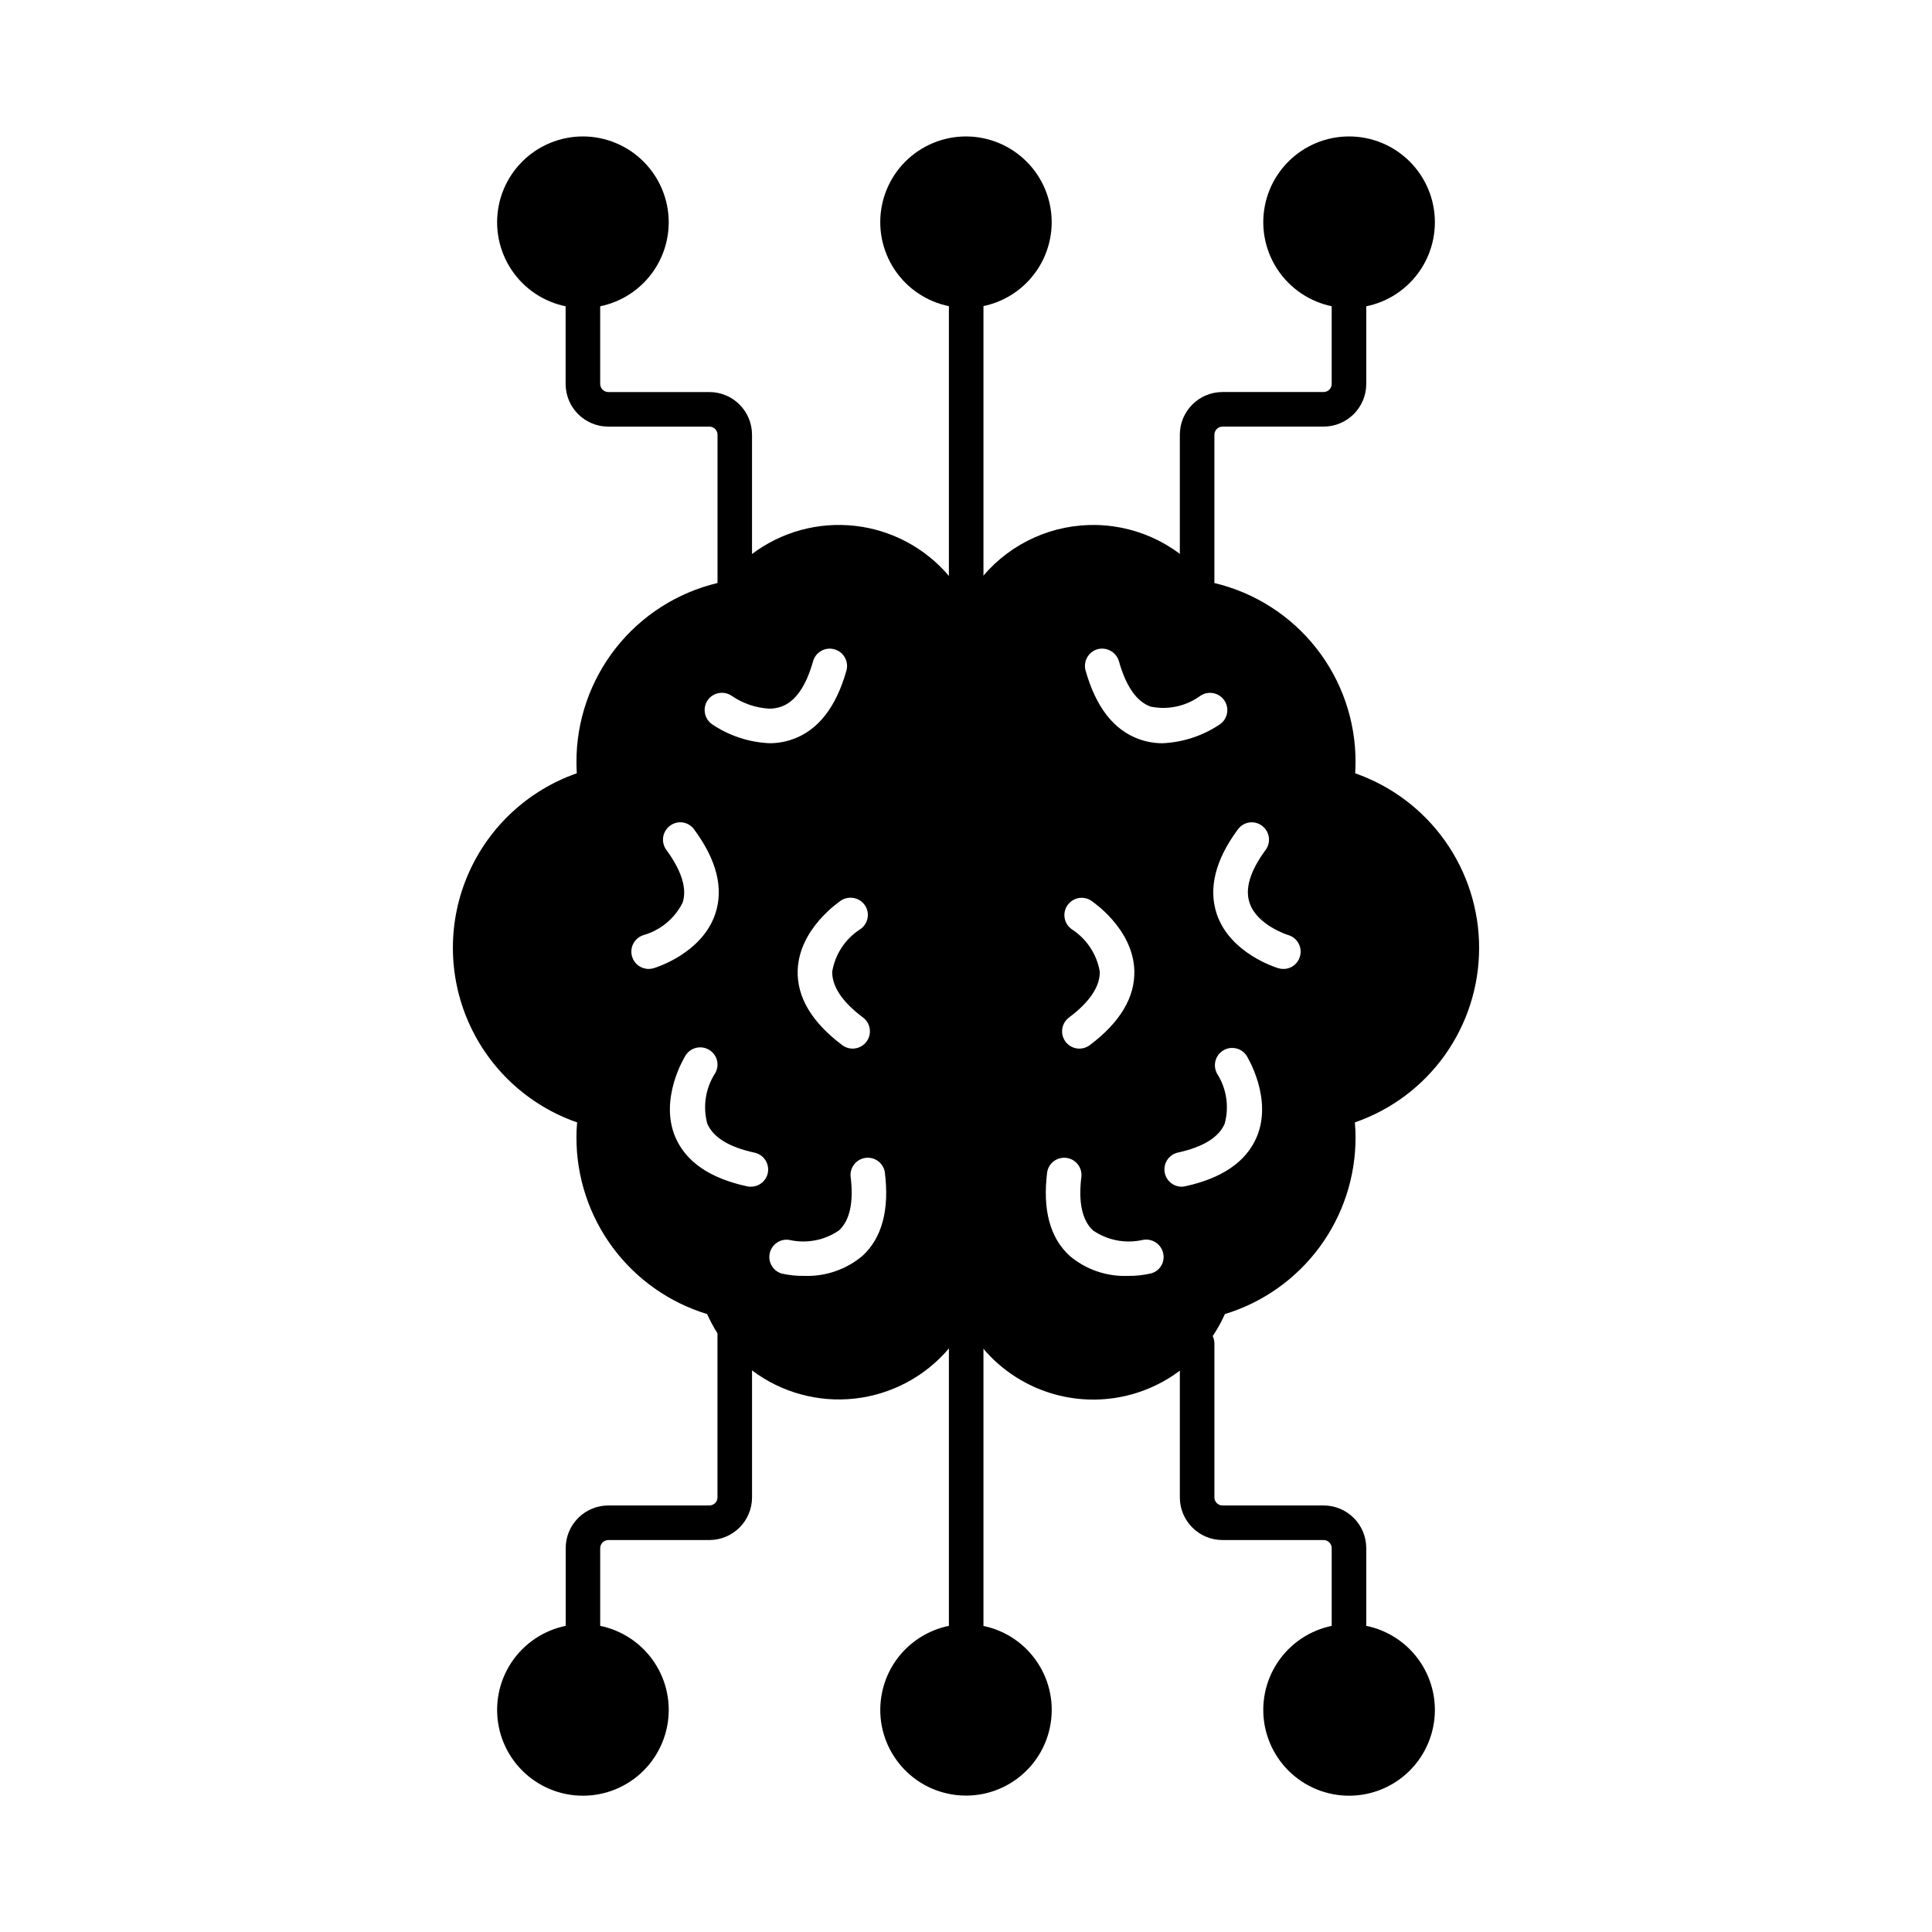
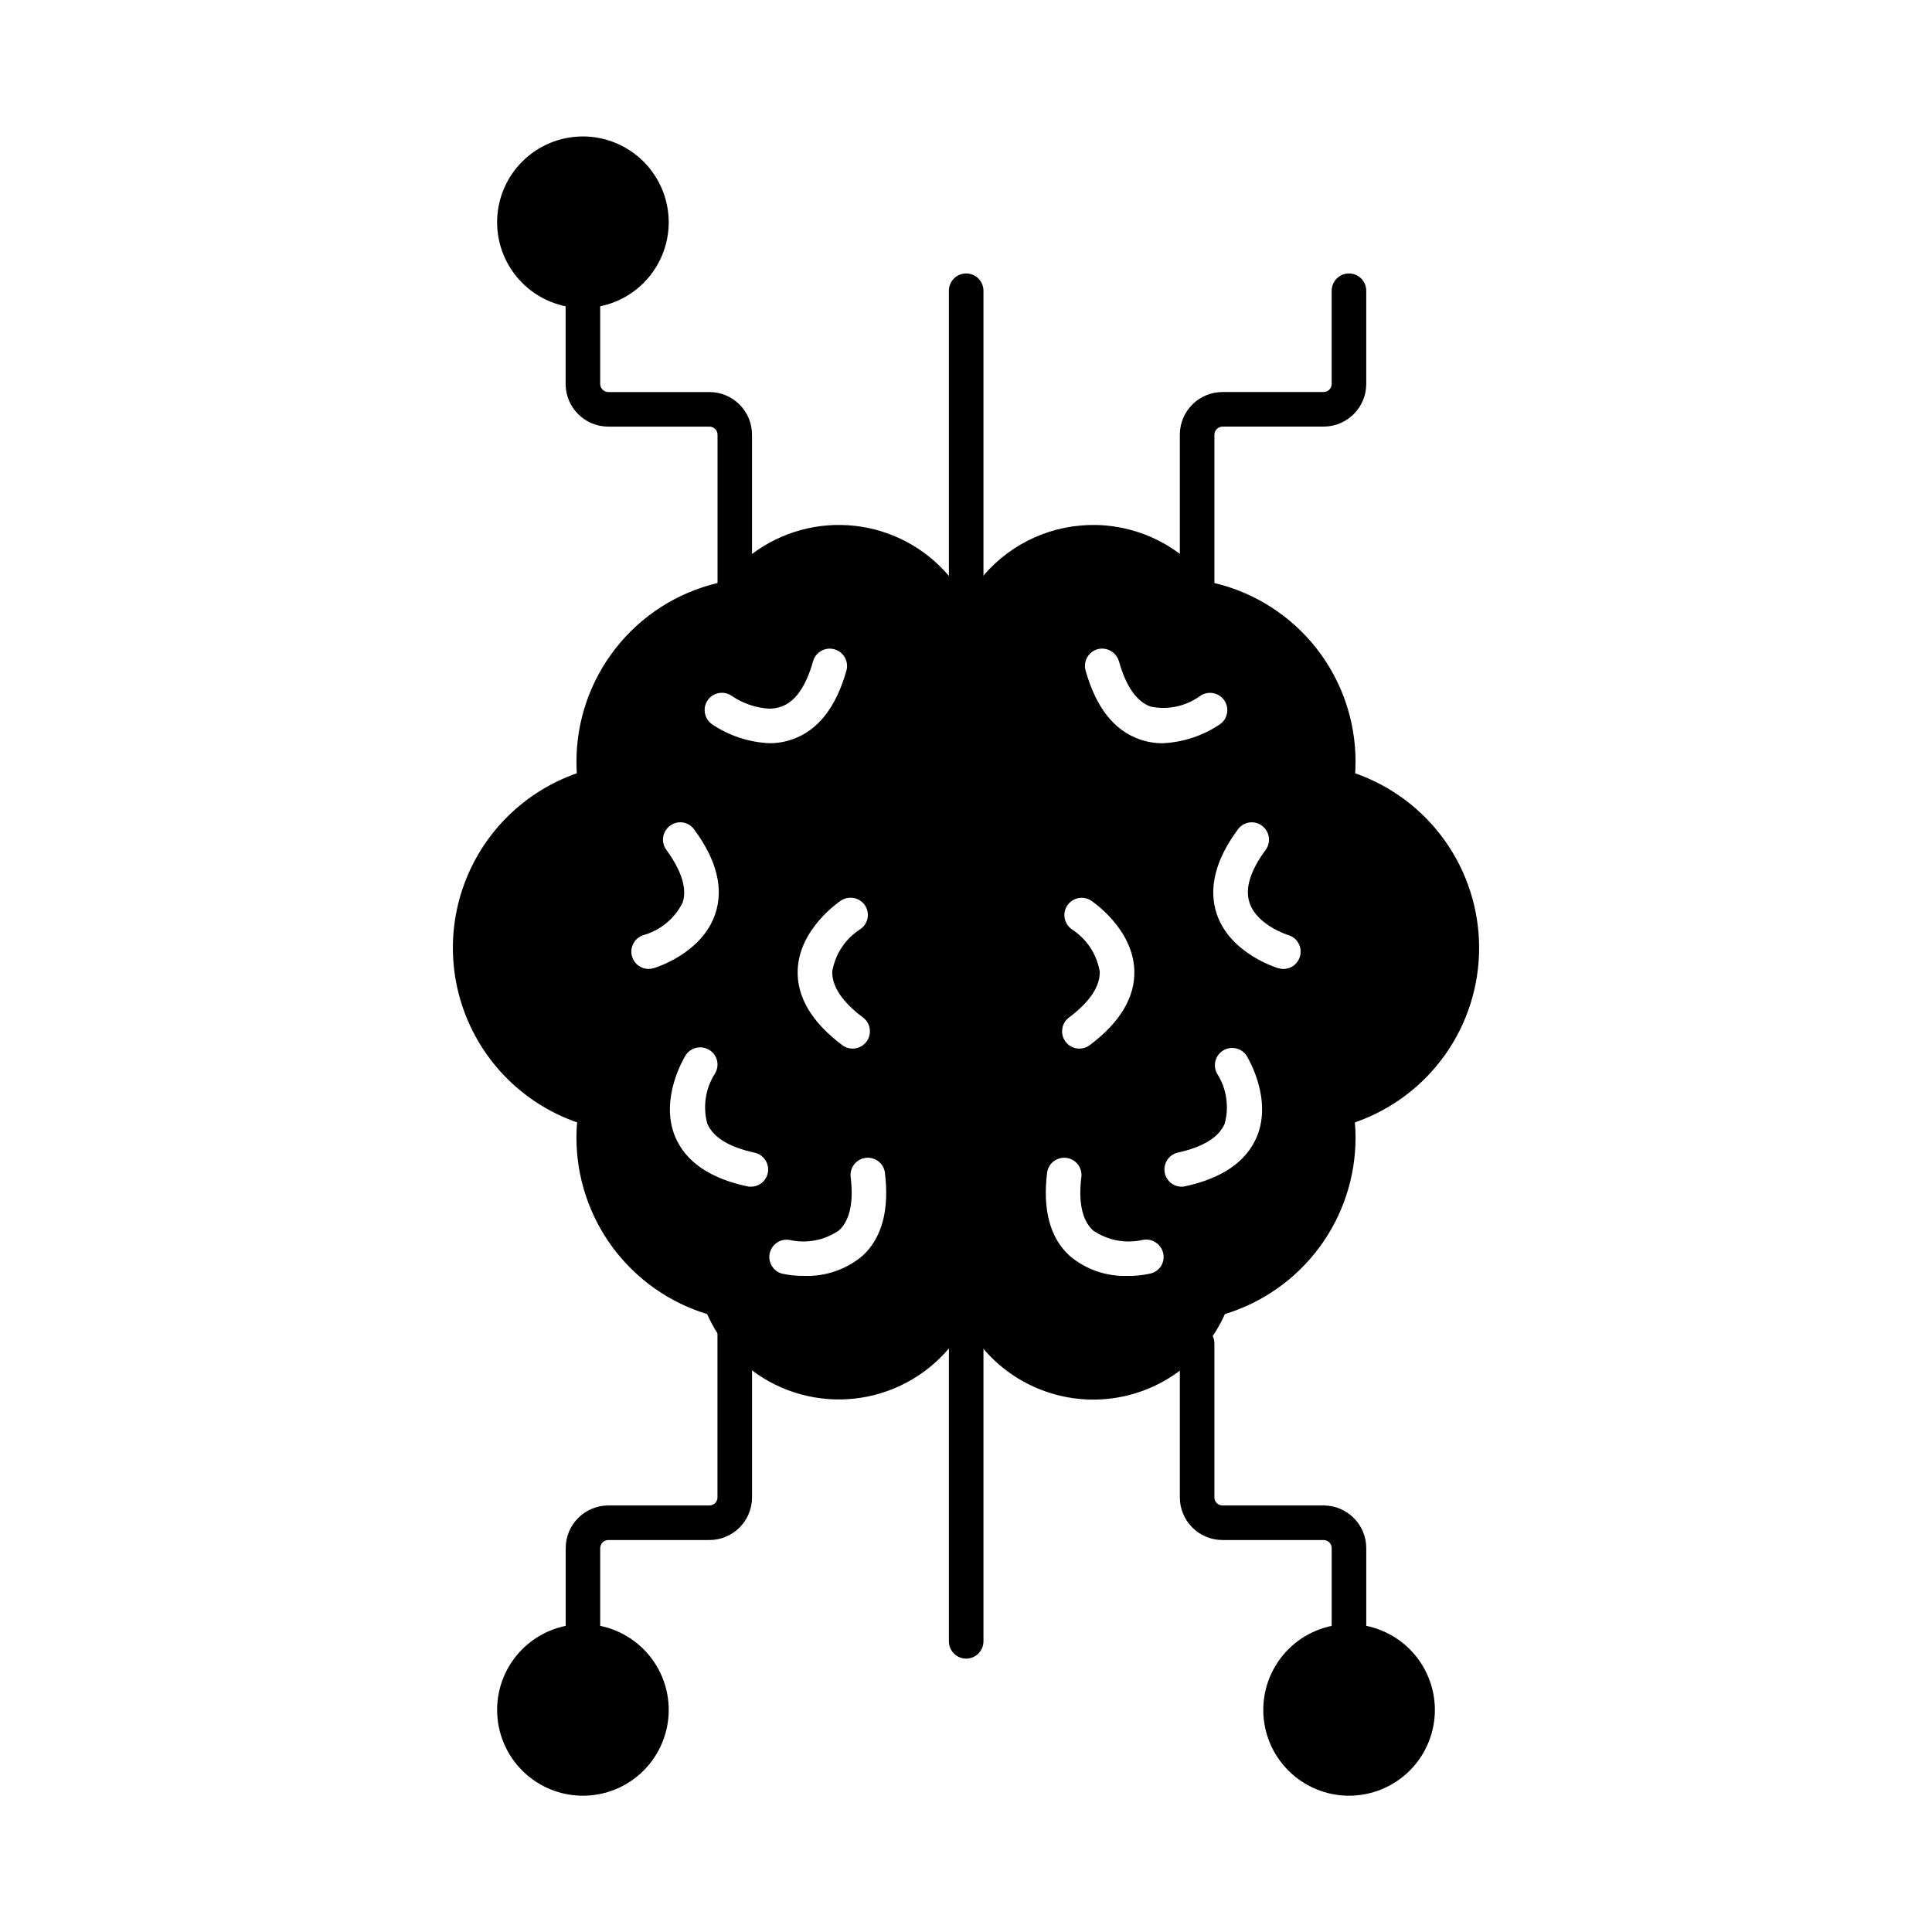
<svg xmlns="http://www.w3.org/2000/svg" fill="#000000" width="800px" height="800px" version="1.1" viewBox="144 144 512 512">
  <g>
-     <path d="m403.71 313.39c-1.312-6.188-4.144-11.949-8.242-16.766-6.312-7.445-15.23-12.195-24.93-13.273-9.699-1.082-19.441 1.586-27.238 7.457-2.773 2.055-5.238 4.492-7.328 7.238-0.641 0.137-1.238 0.273-1.832 0.457-10.676 2.551-20.18 8.633-26.961 17.266-6.785 8.629-10.453 19.297-10.414 30.277 0 0.961 0.047 1.922 0.09 2.887l0.004-0.004c-12.883 4.5-23.309 14.168-28.758 26.676-5.453 12.508-5.438 26.727 0.039 39.227 5.477 12.496 15.918 22.145 28.809 26.617-0.129 1.324-0.191 2.652-0.184 3.984-0.012 10.484 3.348 20.695 9.582 29.125 6.234 8.426 15.016 14.629 25.047 17.684 0.801 1.789 1.734 3.519 2.793 5.176 2.461 3.746 5.543 7.047 9.113 9.754 7.797 5.871 17.539 8.543 27.238 7.461 9.699-1.082 18.617-5.832 24.93-13.277 1.746-2.027 3.269-4.238 4.535-6.594 3.027-5.566 4.602-11.805 4.578-18.137v-155.22c0.016-2.695-0.277-5.383-0.871-8.012zm-30.457 70.578c1.371 2.113 0.777 4.938-1.328 6.32-3.918 2.523-6.598 6.578-7.375 11.176-0.09 3.938 2.656 8.062 8.152 12.184h0.004c2.023 1.516 2.434 4.387 0.914 6.41-1.52 2.023-4.387 2.434-6.41 0.918-8.062-6.047-12.047-12.734-11.816-19.832 0.367-11.039 11.039-18.184 11.496-18.504h-0.004c2.133-1.367 4.965-0.777 6.367 1.328zm-41.68-54.457c1.484-2.055 4.352-2.527 6.414-1.055 2.93 1.996 6.352 3.152 9.895 3.344 1.09 0 2.176-0.184 3.203-0.551 3.711-1.328 6.504-5.359 8.383-12 0.684-2.438 3.215-3.863 5.656-3.18 2.441 0.68 3.867 3.215 3.184 5.656-2.75 9.711-7.512 15.801-14.242 18.184l-0.004-0.004c-1.969 0.703-4.043 1.059-6.137 1.055-5.449-0.238-10.73-1.984-15.25-5.039-2.066-1.473-2.559-4.336-1.102-6.41zm-15.707 71.266c-2.012-0.004-3.781-1.324-4.352-3.254-0.355-1.164-0.234-2.426 0.344-3.5 0.574-1.074 1.555-1.875 2.723-2.223 4.481-1.293 8.219-4.398 10.309-8.566 1.238-3.711-0.23-8.426-4.305-14.016h-0.004c-0.719-0.98-1.016-2.211-0.828-3.414 0.191-1.203 0.852-2.281 1.836-2.996 0.977-0.723 2.199-1.023 3.394-0.836 1.199 0.191 2.269 0.855 2.973 1.844 6 8.105 7.879 15.664 5.586 22.398-3.527 10.488-15.848 14.242-16.352 14.383l0.004-0.004c-0.434 0.129-0.879 0.191-1.328 0.184zm31.602 54.137c-0.473 2.098-2.34 3.582-4.488 3.57-0.324 0.016-0.648-0.016-0.961-0.09-9.848-2.106-16.258-6.504-19.055-13.055-4.305-10.168 2.426-21.16 2.703-21.617 0.641-1.035 1.668-1.77 2.856-2.043 1.188-0.277 2.434-0.066 3.465 0.578 1.031 0.633 1.766 1.652 2.039 2.832 0.277 1.18 0.07 2.418-0.574 3.441-2.504 3.934-3.234 8.738-2.016 13.238 1.559 3.664 5.769 6.231 12.504 7.695 1.191 0.25 2.234 0.969 2.894 1.992 0.664 1.023 0.891 2.266 0.633 3.457zm25.055 21.938c-4.305 3.598-9.785 5.473-15.391 5.269-1.984 0.035-3.969-0.168-5.91-0.598-2.336-0.656-3.758-3.023-3.234-5.394 0.523-2.375 2.809-3.926 5.207-3.535 4.539 1.031 9.305 0.117 13.145-2.519 2.887-2.656 3.938-7.512 3.07-14.336h-0.004c-0.184-2.426 1.559-4.57 3.973-4.887 2.41-0.316 4.648 1.305 5.098 3.695 1.281 10.031-0.734 17.543-5.953 22.305z" />
+     <path d="m403.71 313.39c-1.312-6.188-4.144-11.949-8.242-16.766-6.312-7.445-15.23-12.195-24.93-13.273-9.699-1.082-19.441 1.586-27.238 7.457-2.773 2.055-5.238 4.492-7.328 7.238-0.641 0.137-1.238 0.273-1.832 0.457-10.676 2.551-20.18 8.633-26.961 17.266-6.785 8.629-10.453 19.297-10.414 30.277 0 0.961 0.047 1.922 0.09 2.887l0.004-0.004c-12.883 4.5-23.309 14.168-28.758 26.676-5.453 12.508-5.438 26.727 0.039 39.227 5.477 12.496 15.918 22.145 28.809 26.617-0.129 1.324-0.191 2.652-0.184 3.984-0.012 10.484 3.348 20.695 9.582 29.125 6.234 8.426 15.016 14.629 25.047 17.684 0.801 1.789 1.734 3.519 2.793 5.176 2.461 3.746 5.543 7.047 9.113 9.754 7.797 5.871 17.539 8.543 27.238 7.461 9.699-1.082 18.617-5.832 24.93-13.277 1.746-2.027 3.269-4.238 4.535-6.594 3.027-5.566 4.602-11.805 4.578-18.137v-155.22c0.016-2.695-0.277-5.383-0.871-8.012zm-30.457 70.578c1.371 2.113 0.777 4.938-1.328 6.32-3.918 2.523-6.598 6.578-7.375 11.176-0.09 3.938 2.656 8.062 8.152 12.184h0.004c2.023 1.516 2.434 4.387 0.914 6.41-1.52 2.023-4.387 2.434-6.41 0.918-8.062-6.047-12.047-12.734-11.816-19.832 0.367-11.039 11.039-18.184 11.496-18.504h-0.004c2.133-1.367 4.965-0.777 6.367 1.328zm-41.68-54.457c1.484-2.055 4.352-2.527 6.414-1.055 2.93 1.996 6.352 3.152 9.895 3.344 1.09 0 2.176-0.184 3.203-0.551 3.711-1.328 6.504-5.359 8.383-12 0.684-2.438 3.215-3.863 5.656-3.18 2.441 0.68 3.867 3.215 3.184 5.656-2.75 9.711-7.512 15.801-14.242 18.184l-0.004-0.004c-1.969 0.703-4.043 1.059-6.137 1.055-5.449-0.238-10.73-1.984-15.25-5.039-2.066-1.473-2.559-4.336-1.102-6.41zm-15.707 71.266c-2.012-0.004-3.781-1.324-4.352-3.254-0.355-1.164-0.234-2.426 0.344-3.5 0.574-1.074 1.555-1.875 2.723-2.223 4.481-1.293 8.219-4.398 10.309-8.566 1.238-3.711-0.23-8.426-4.305-14.016h-0.004c-0.719-0.98-1.016-2.211-0.828-3.414 0.191-1.203 0.852-2.281 1.836-2.996 0.977-0.723 2.199-1.023 3.394-0.836 1.199 0.191 2.269 0.855 2.973 1.844 6 8.105 7.879 15.664 5.586 22.398-3.527 10.488-15.848 14.242-16.352 14.383l0.004-0.004c-0.434 0.129-0.879 0.191-1.328 0.184zm31.602 54.137c-0.473 2.098-2.34 3.582-4.488 3.57-0.324 0.016-0.648-0.016-0.961-0.09-9.848-2.106-16.258-6.504-19.055-13.055-4.305-10.168 2.426-21.16 2.703-21.617 0.641-1.035 1.668-1.77 2.856-2.043 1.188-0.277 2.434-0.066 3.465 0.578 1.031 0.633 1.766 1.652 2.039 2.832 0.277 1.18 0.07 2.418-0.574 3.441-2.504 3.934-3.234 8.738-2.016 13.238 1.559 3.664 5.769 6.231 12.504 7.695 1.191 0.25 2.234 0.969 2.894 1.992 0.664 1.023 0.891 2.266 0.633 3.457zm25.055 21.938c-4.305 3.598-9.785 5.473-15.391 5.269-1.984 0.035-3.969-0.168-5.91-0.598-2.336-0.656-3.758-3.023-3.234-5.394 0.523-2.375 2.809-3.926 5.207-3.535 4.539 1.031 9.305 0.117 13.145-2.519 2.887-2.656 3.938-7.512 3.07-14.336c-0.184-2.426 1.559-4.57 3.973-4.887 2.41-0.316 4.648 1.305 5.098 3.695 1.281 10.031-0.734 17.543-5.953 22.305z" />
    <path d="m535.98 395.19c0-10.16-3.16-20.074-9.043-28.363-5.887-8.285-14.199-14.539-23.797-17.895 0.047-0.961 0.09-1.922 0.09-2.887l0.004 0.004c0.047-10.988-3.625-21.668-10.418-30.301-6.797-8.629-16.312-14.707-27.004-17.242-0.594-0.184-1.191-0.32-1.785-0.457-7.031-9.145-17.812-14.625-29.34-14.918-11.531-0.293-22.578 4.633-30.062 13.406-1.793 2.059-3.348 4.32-4.625 6.731-1.73 3.16-2.981 6.555-3.711 10.078-0.598 2.644-0.887 5.348-0.871 8.059v155.22c0.008 4.332 0.734 8.637 2.152 12.73 0.688 1.855 1.5 3.66 2.43 5.406 1.289 2.391 2.84 4.633 4.625 6.688 8.5 10 21.543 14.934 34.535 13.066 12.992-1.871 24.113-10.281 29.449-22.273 10.027-3.055 18.809-9.258 25.043-17.684 6.238-8.43 9.594-18.641 9.582-29.125 0.008-1.332-0.055-2.66-0.184-3.984 9.621-3.324 17.965-9.57 23.867-17.859 5.902-8.293 9.07-18.223 9.062-28.402zm-101.13-79.141c2.453-0.656 4.977 0.77 5.68 3.203 1.879 6.641 4.672 10.672 8.383 12 4.566 0.949 9.316-0.066 13.098-2.793 2.062-1.465 4.922-0.984 6.391 1.078 1.469 2.059 0.984 4.922-1.078 6.387-4.519 3.055-9.797 4.801-15.25 5.039-2.09 0.004-4.168-0.352-6.137-1.055-6.734-2.383-11.496-8.473-14.242-18.184l-0.004 0.004c-0.684-2.441 0.727-4.977 3.16-5.68zm-6.777 74.242c-2.062-1.41-2.617-4.215-1.242-6.301 1.375-2.09 4.172-2.688 6.281-1.348 0.457 0.32 11.129 7.465 11.496 18.504 0.23 7.098-3.754 13.785-11.816 19.832-2.023 1.516-4.894 1.105-6.414-0.918-1.516-2.023-1.105-4.894 0.918-6.41 5.496-4.121 8.246-8.246 8.152-12.184-0.797-4.59-3.469-8.641-7.375-11.176zm20.703 91.234c-1.941 0.43-3.922 0.633-5.91 0.598-5.59 0.211-11.059-1.668-15.344-5.269-5.266-4.762-7.281-12.273-6-22.305 0.449-2.391 2.688-4.012 5.098-3.695 2.414 0.316 4.156 2.461 3.973 4.887-0.871 6.824 0.184 11.68 3.07 14.336 3.836 2.633 8.602 3.547 13.145 2.519 2.473-0.512 4.898 1.059 5.449 3.527 0.27 1.18 0.051 2.418-0.602 3.434-0.656 1.016-1.695 1.727-2.879 1.969zm28.258-36.184c-2.793 6.551-9.207 10.945-19.055 13.055-0.312 0.074-0.637 0.105-0.961 0.09-2.285-0.07-4.168-1.816-4.41-4.09-0.242-2.273 1.23-4.379 3.449-4.93 6.734-1.465 10.945-4.031 12.504-7.695 1.219-4.5 0.488-9.305-2.016-13.238-1.195-2.141-0.496-4.844 1.59-6.133 2.086-1.289 4.82-0.703 6.195 1.324 0.277 0.457 7.008 11.449 2.703 21.617zm11.449-47.816c-0.559 1.938-2.336 3.266-4.352 3.254-0.449 0.008-0.895-0.055-1.328-0.184-0.504-0.137-12.824-3.894-16.352-14.383-2.246-6.734-0.414-14.289 5.586-22.398l0.004 0.004c0.703-0.988 1.773-1.652 2.973-1.844 1.195-0.188 2.422 0.113 3.394 0.836 0.984 0.715 1.645 1.793 1.836 2.996 0.188 1.203-0.109 2.434-0.828 3.414-4.121 5.586-5.543 10.305-4.258 14.062 1.969 5.91 10.168 8.52 10.258 8.52 1.168 0.348 2.148 1.148 2.723 2.223 0.578 1.074 0.699 2.336 0.344 3.5z" />
    <path d="m298.5 583.55c-2.531 0-4.582-2.051-4.582-4.582v-24.703c0.004-6.231 5.047-11.281 11.277-11.301h26.809-0.004c1.18 0 2.137-0.957 2.137-2.133v-43.055c0-2.527 2.051-4.578 4.578-4.578 2.531 0 4.582 2.051 4.582 4.578v43.055c-0.008 6.234-5.059 11.285-11.297 11.293h-26.805c-1.176 0.02-2.121 0.965-2.137 2.141v24.703c0 2.523-2.039 4.57-4.559 4.582z" />
    <path d="m501.49 583.55c-2.527 0-4.578-2.051-4.578-4.582v-24.703c0-1.18-0.957-2.137-2.137-2.141h-26.805c-6.238-0.004-11.293-5.059-11.301-11.293v-40.766c0-2.527 2.051-4.578 4.582-4.578 2.527 0 4.578 2.051 4.578 4.578v40.766c0.004 1.18 0.961 2.133 2.141 2.133h26.809-0.004c6.238 0.008 11.289 5.062 11.297 11.301v24.703c0 2.531-2.051 4.582-4.582 4.582z" />
    <path d="m400.05 583.55c-2.531 0-4.582-2.051-4.582-4.582v-85.742c0-2.531 2.051-4.582 4.582-4.582 2.527 0 4.578 2.051 4.578 4.582v85.742c0 1.215-0.484 2.379-1.34 3.238-0.859 0.859-2.027 1.344-3.238 1.344z" />
    <path d="m338.73 304.04c-2.527 0-4.578-2.051-4.578-4.578v-40.273c-0.016-1.172-0.965-2.121-2.137-2.133h-26.824c-6.238-0.008-11.289-5.062-11.297-11.301v-24.703c0-2.531 2.051-4.582 4.582-4.582 2.527 0 4.578 2.051 4.578 4.582v24.703c0.016 1.172 0.961 2.121 2.137 2.141h26.809-0.004c6.238 0.008 11.289 5.059 11.297 11.293v40.273c0 2.523-2.039 4.57-4.562 4.578z" />
    <path d="m461.25 305.8c-2.531 0-4.582-2.051-4.582-4.582v-42.031c0.008-6.234 5.062-11.289 11.301-11.293h26.809-0.004c1.18-0.004 2.137-0.961 2.137-2.141v-24.703c0-2.531 2.051-4.582 4.578-4.582 2.531 0 4.582 2.051 4.582 4.582v24.703c-0.008 6.238-5.059 11.293-11.297 11.301h-26.805c-1.176 0.012-2.121 0.961-2.141 2.133v42.031c0 1.215-0.48 2.379-1.34 3.238-0.859 0.859-2.023 1.344-3.238 1.344z" />
    <path d="m524.26 597.12c0.004 6.031-2.387 11.816-6.644 16.086-4.262 4.269-10.043 6.672-16.074 6.676-6.031 0.008-11.816-2.383-16.086-6.641-4.269-4.262-6.672-10.043-6.676-16.074-0.008-6.031 2.383-11.816 6.644-16.086 4.258-4.269 10.039-6.672 16.07-6.676s11.816 2.387 16.082 6.644c4.269 4.262 6.672 10.039 6.684 16.07z" />
    <path d="m321.22 202.92c-0.008 6.031-2.41 11.812-6.68 16.074-4.266 4.258-10.055 6.648-16.086 6.641-6.031-0.004-11.812-2.406-16.07-6.676-4.262-4.269-6.652-10.055-6.644-16.086 0.004-6.031 2.406-11.812 6.676-16.074 4.269-4.258 10.055-6.648 16.086-6.641 6.027 0.012 11.805 2.418 16.062 6.684 4.258 4.266 6.652 10.051 6.656 16.078z" />
-     <path d="m478.78 202.92c-0.008-6.035 2.383-11.824 6.648-16.094 4.262-4.269 10.051-6.668 16.082-6.668 6.035-0.004 11.82 2.391 16.09 6.66 4.266 4.266 6.66 10.051 6.66 16.086-0.004 6.035-2.402 11.82-6.672 16.082-4.269 4.266-10.059 6.656-16.094 6.648-6.019-0.016-11.789-2.414-16.043-6.672-4.258-4.254-6.656-10.023-6.672-16.043z" />
    <path d="m321.22 597.12c0.004 6.035-2.387 11.824-6.652 16.094-4.262 4.269-10.047 6.668-16.082 6.668-6.035 0.004-11.82-2.391-16.086-6.66-4.269-4.266-6.664-10.051-6.66-16.086 0-6.035 2.402-11.82 6.668-16.082 4.269-4.266 10.059-6.656 16.094-6.648 6.023 0.004 11.797 2.402 16.055 6.66 4.258 4.258 6.656 10.031 6.664 16.055z" />
-     <path d="m403.64 574.71c12.383 2.012 20.793 13.68 18.785 26.062-2.012 12.387-13.68 20.797-26.062 18.785-12.387-2.008-20.797-13.676-18.785-26.062 2.008-12.383 13.676-20.793 26.062-18.785" />
-     <path d="m422.71 202.92c-0.012 6.023-2.414 11.793-6.68 16.043-4.266 4.254-10.043 6.637-16.066 6.629-6.023-0.008-11.797-2.41-16.051-6.672-4.254-4.262-6.641-10.039-6.637-16.062 0.004-6.019 2.398-11.797 6.66-16.055 4.258-4.254 10.035-6.644 16.059-6.644 6.027 0.004 11.809 2.406 16.07 6.676 4.262 4.269 6.648 10.055 6.644 16.086z" />
    <path d="m400.05 315.27c-2.531 0-4.582-2.051-4.582-4.578v-89.641c0-2.531 2.051-4.582 4.582-4.582 2.527 0 4.578 2.051 4.578 4.582v89.641c0 1.215-0.484 2.379-1.34 3.238-0.859 0.859-2.027 1.34-3.238 1.34z" />
  </g>
</svg>